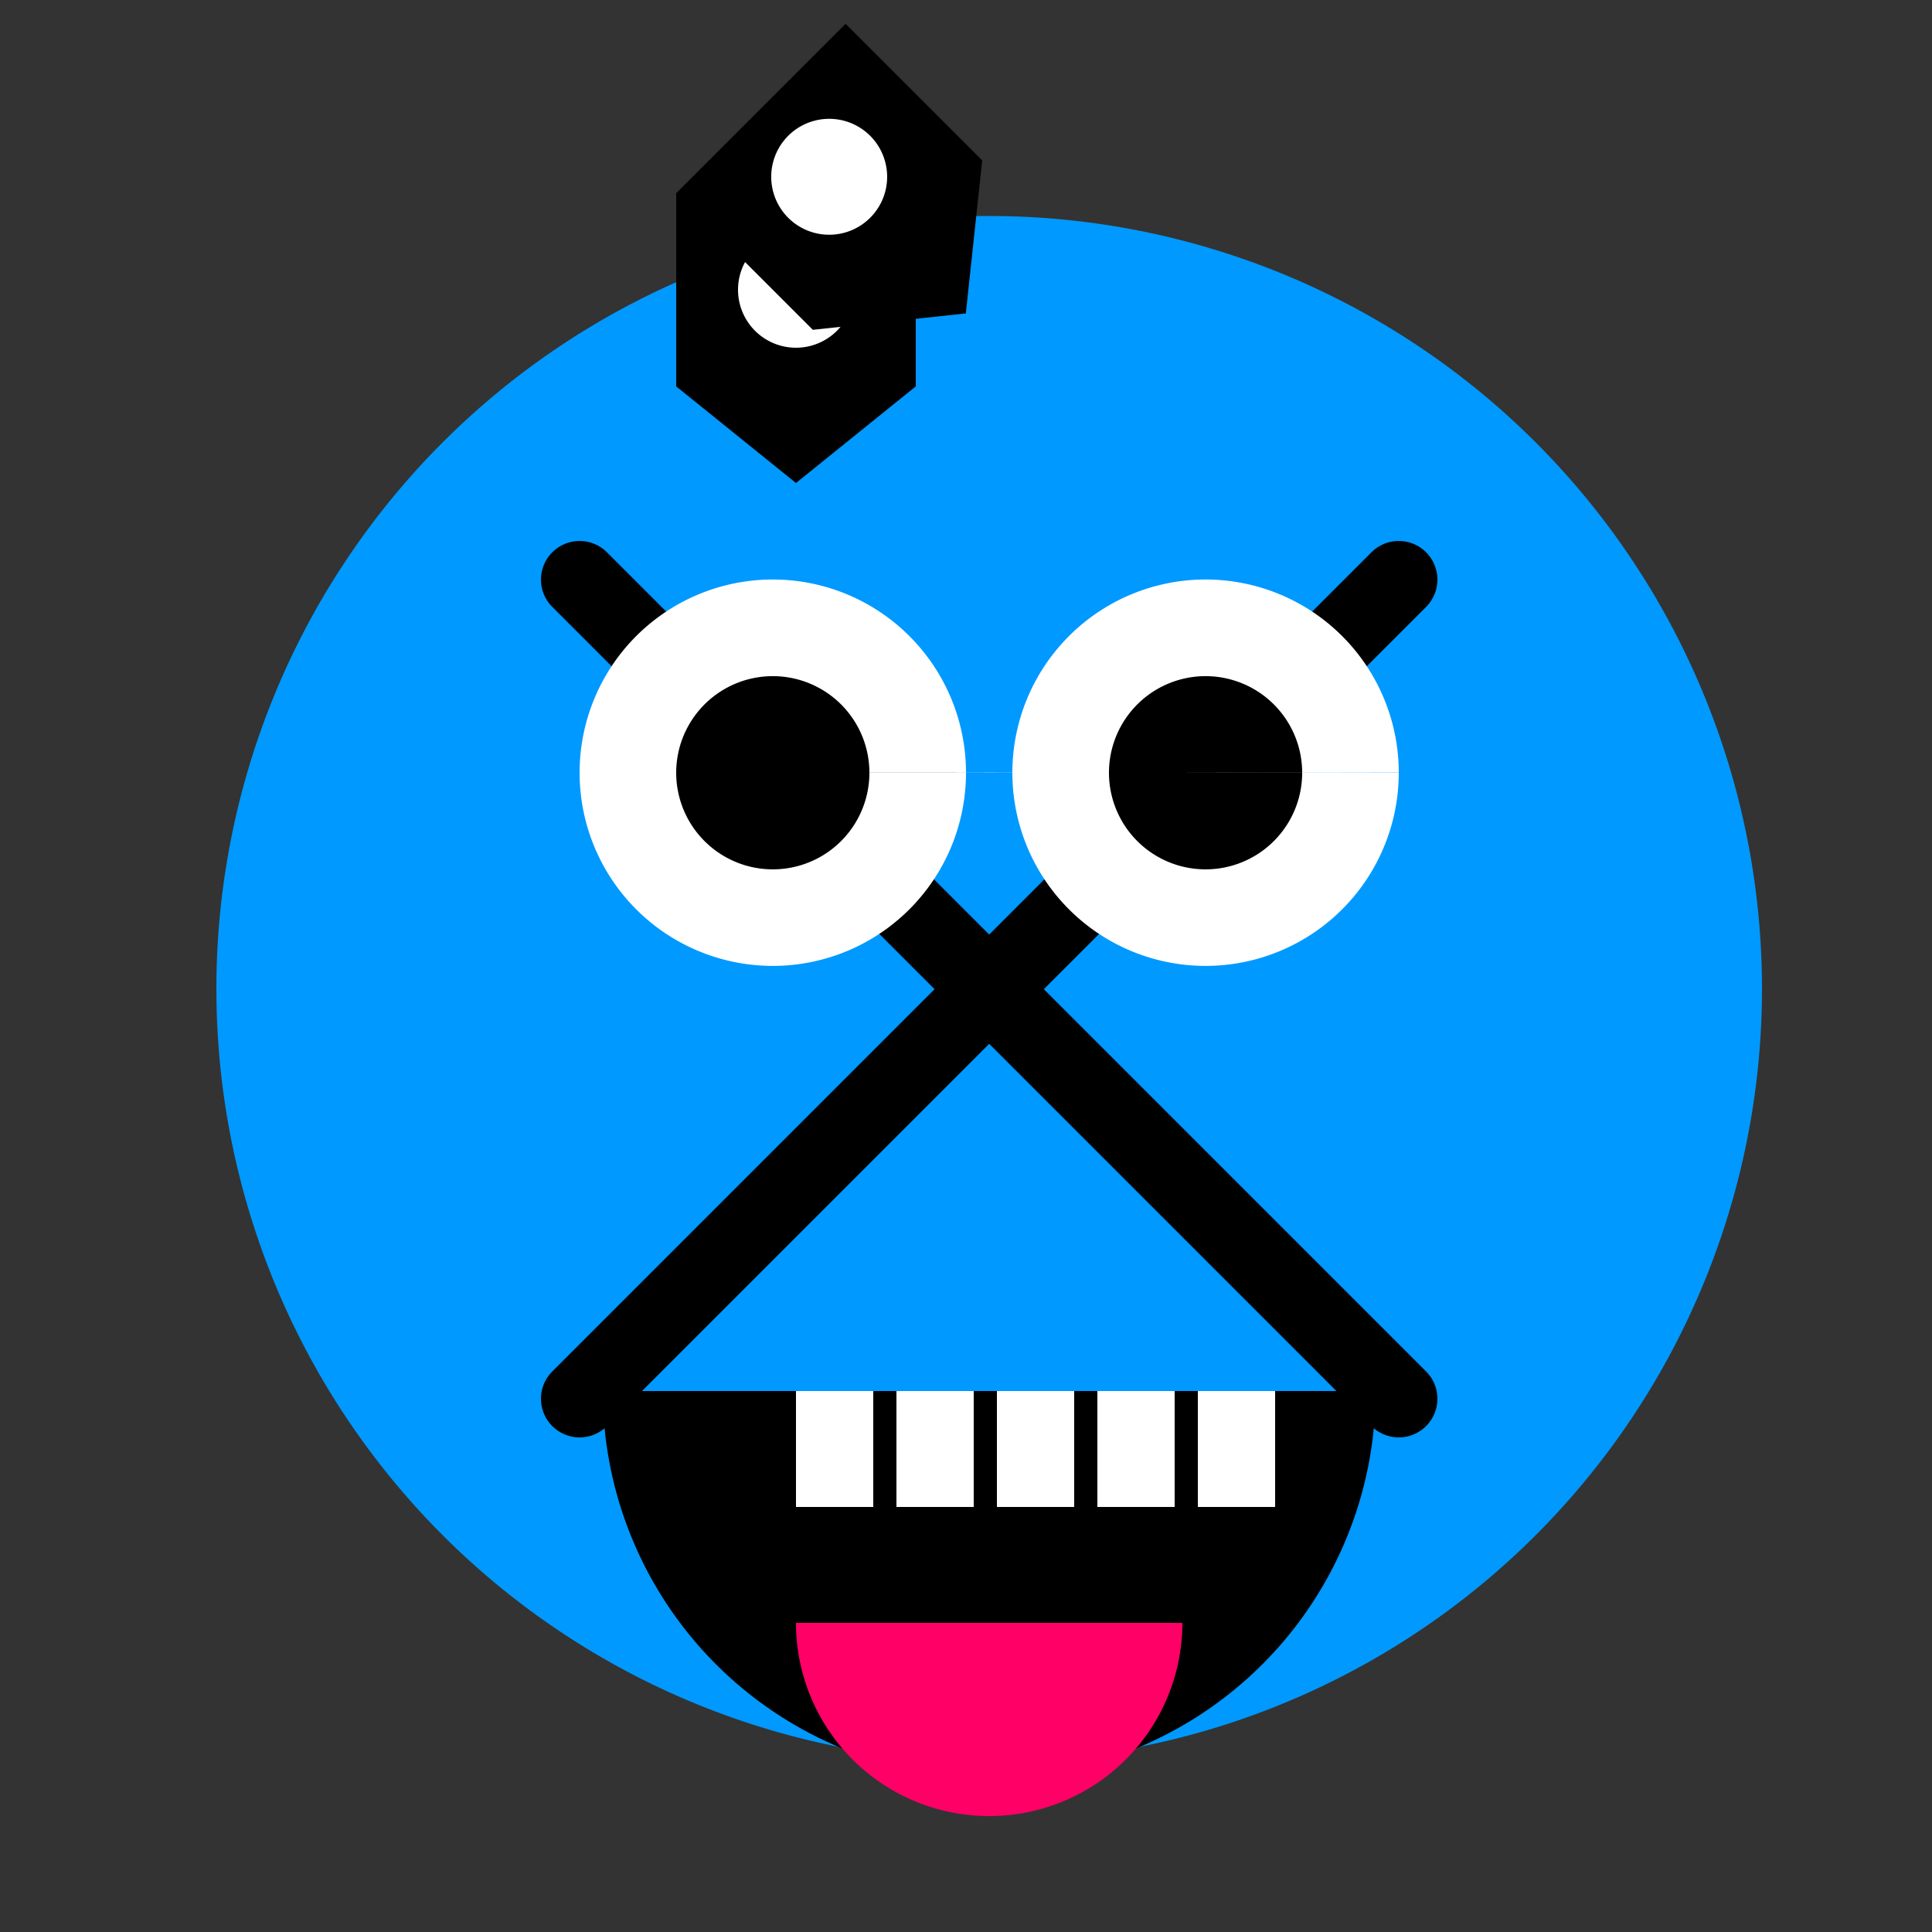
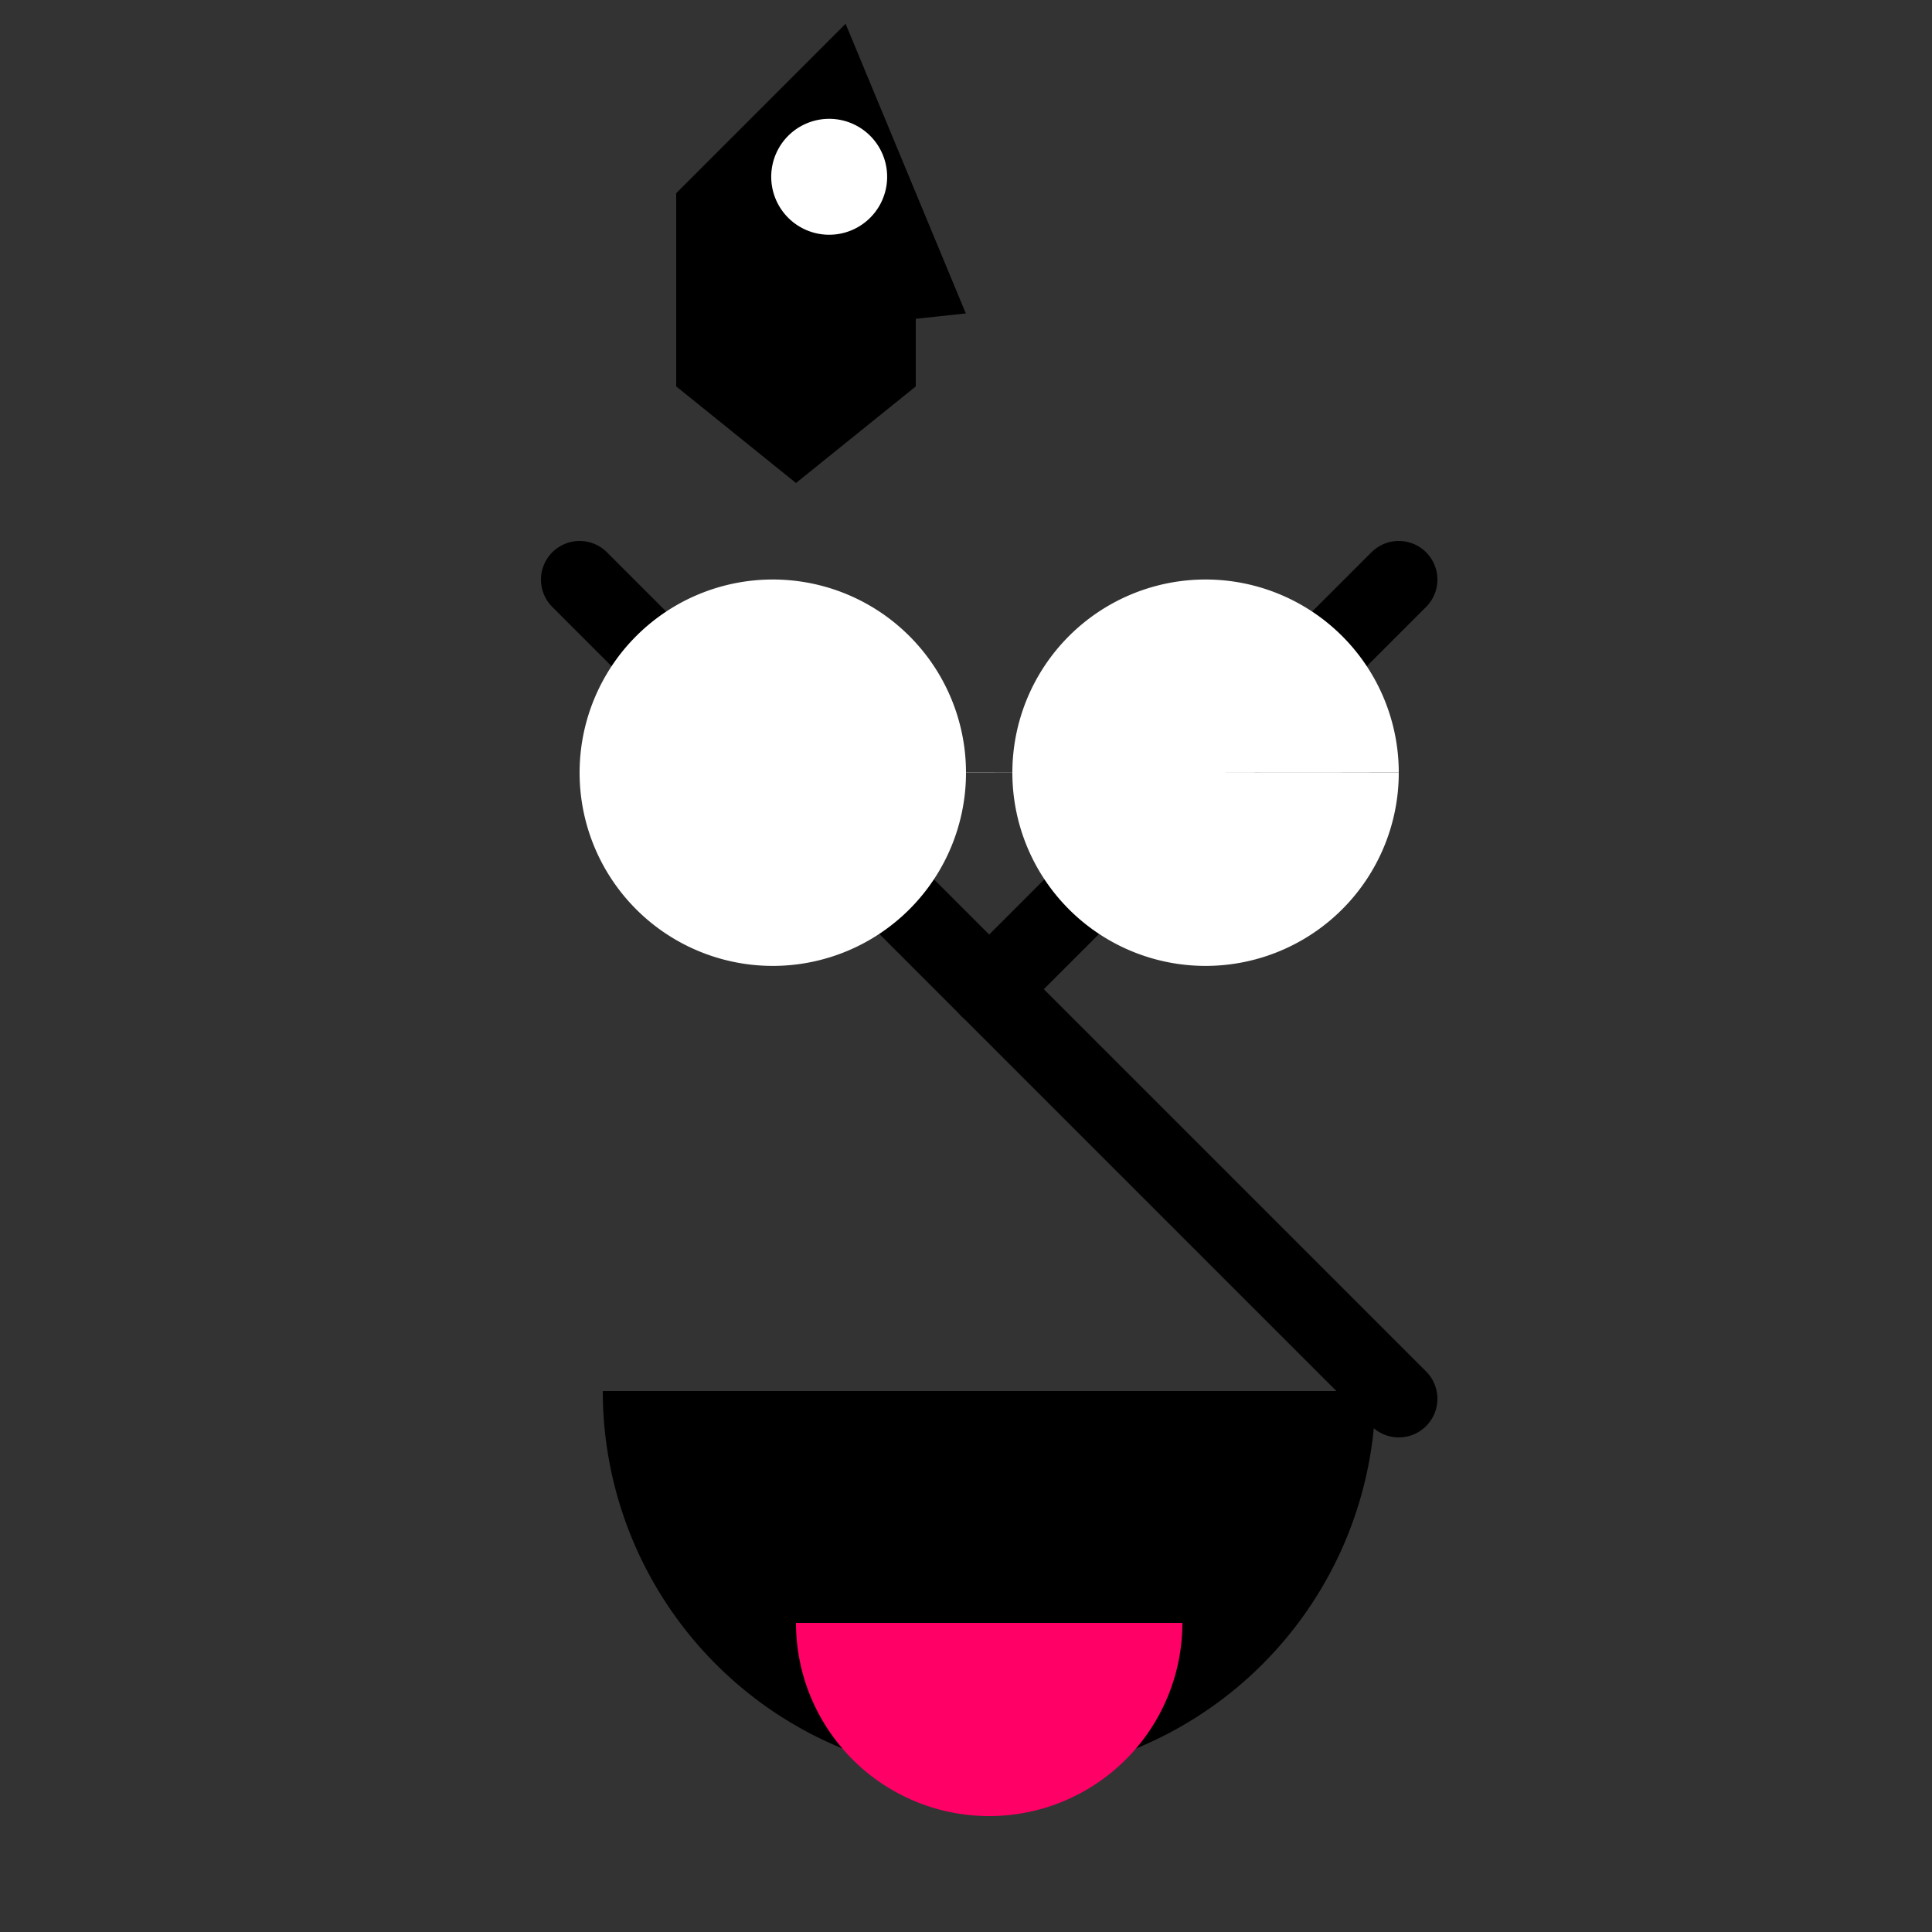
<svg xmlns="http://www.w3.org/2000/svg" width="500" height="500">
  <rect width="100%" height="100%" fill="#333333" stroke="none" />
  <defs />
  <g>
-     <path fill="#0099ff" stroke="none" paint-order="stroke fill markers" d=" M 456 256 A 200 200 0 1 1 456 255.8" />
    <path fill="none" stroke="#000" paint-order="fill stroke markers" d=" M 256 256 L 150 150" stroke-linecap="round" stroke-miterlimit="10" stroke-width="20" stroke-dasharray="" />
    <path fill="none" stroke="#000" paint-order="fill stroke markers" d=" M 256 256 L 362 150" stroke-linecap="round" stroke-miterlimit="10" stroke-width="20" stroke-dasharray="" />
-     <path fill="none" stroke="#000" paint-order="fill stroke markers" d=" M 256 256 L 150 362" stroke-linecap="round" stroke-miterlimit="10" stroke-width="20" stroke-dasharray="" />
    <path fill="none" stroke="#000" paint-order="fill stroke markers" d=" M 256 256 L 362 362" stroke-linecap="round" stroke-miterlimit="10" stroke-width="20" stroke-dasharray="" />
    <path fill="#fff" stroke="none" paint-order="stroke fill markers" d=" M 250 200 A 50 50 0 1 1 250 199.95 L 362 200 A 50 50 0 1 1 362 199.95" />
-     <path fill="#000" stroke="none" paint-order="stroke fill markers" d=" M 225 200 A 25 25 0 1 1 225 199.975 L 337 200 A 25 25 0 1 1 337 199.975" />
    <path fill="#000" stroke="none" paint-order="stroke fill markers" d=" M 356 360 A 100 100 0 0 1 156 360" />
-     <path fill="#fff" stroke="none" paint-order="stroke fill markers" d=" M 206 360 L 226 360 L 226 390 L 206 390 L 206 360 Z M 232 360 L 252 360 L 252 390 L 232 390 L 232 360 Z M 258 360 L 278 360 L 278 390 L 258 390 L 258 360 Z M 284 360 L 304 360 L 304 390 L 284 390 L 284 360 Z M 310 360 L 330 360 L 330 390 L 310 390 L 310 360 Z" />
    <path fill="#ff0066" stroke="none" paint-order="stroke fill markers" d=" M 306 420 A 50 50 0 0 1 206 420" />
    <path fill="#000" stroke="none" paint-order="stroke fill markers" d=" M 175 100 L 175 50 L 237 50 L 237 100 L 206 125 L 175 100" />
-     <path fill="#fff" stroke="none" paint-order="stroke fill markers" d=" M 221 75 A 15 15 0 1 1 221 74.985" />
    <g transform="translate(175,50) rotate(-45,0,0) translate(-175,-50)">
-       <path fill="#000" stroke="none" paint-order="stroke fill markers" d=" M 175 100 L 175 50 L 237 50 L 237 100 L 206 125 L 175 100" />
+       <path fill="#000" stroke="none" paint-order="stroke fill markers" d=" M 175 100 L 175 50 L 237 50 L 206 125 L 175 100" />
      <path fill="#fff" stroke="none" paint-order="stroke fill markers" d=" M 221 75 A 15 15 0 1 1 221 74.985" />
    </g>
  </g>
</svg>